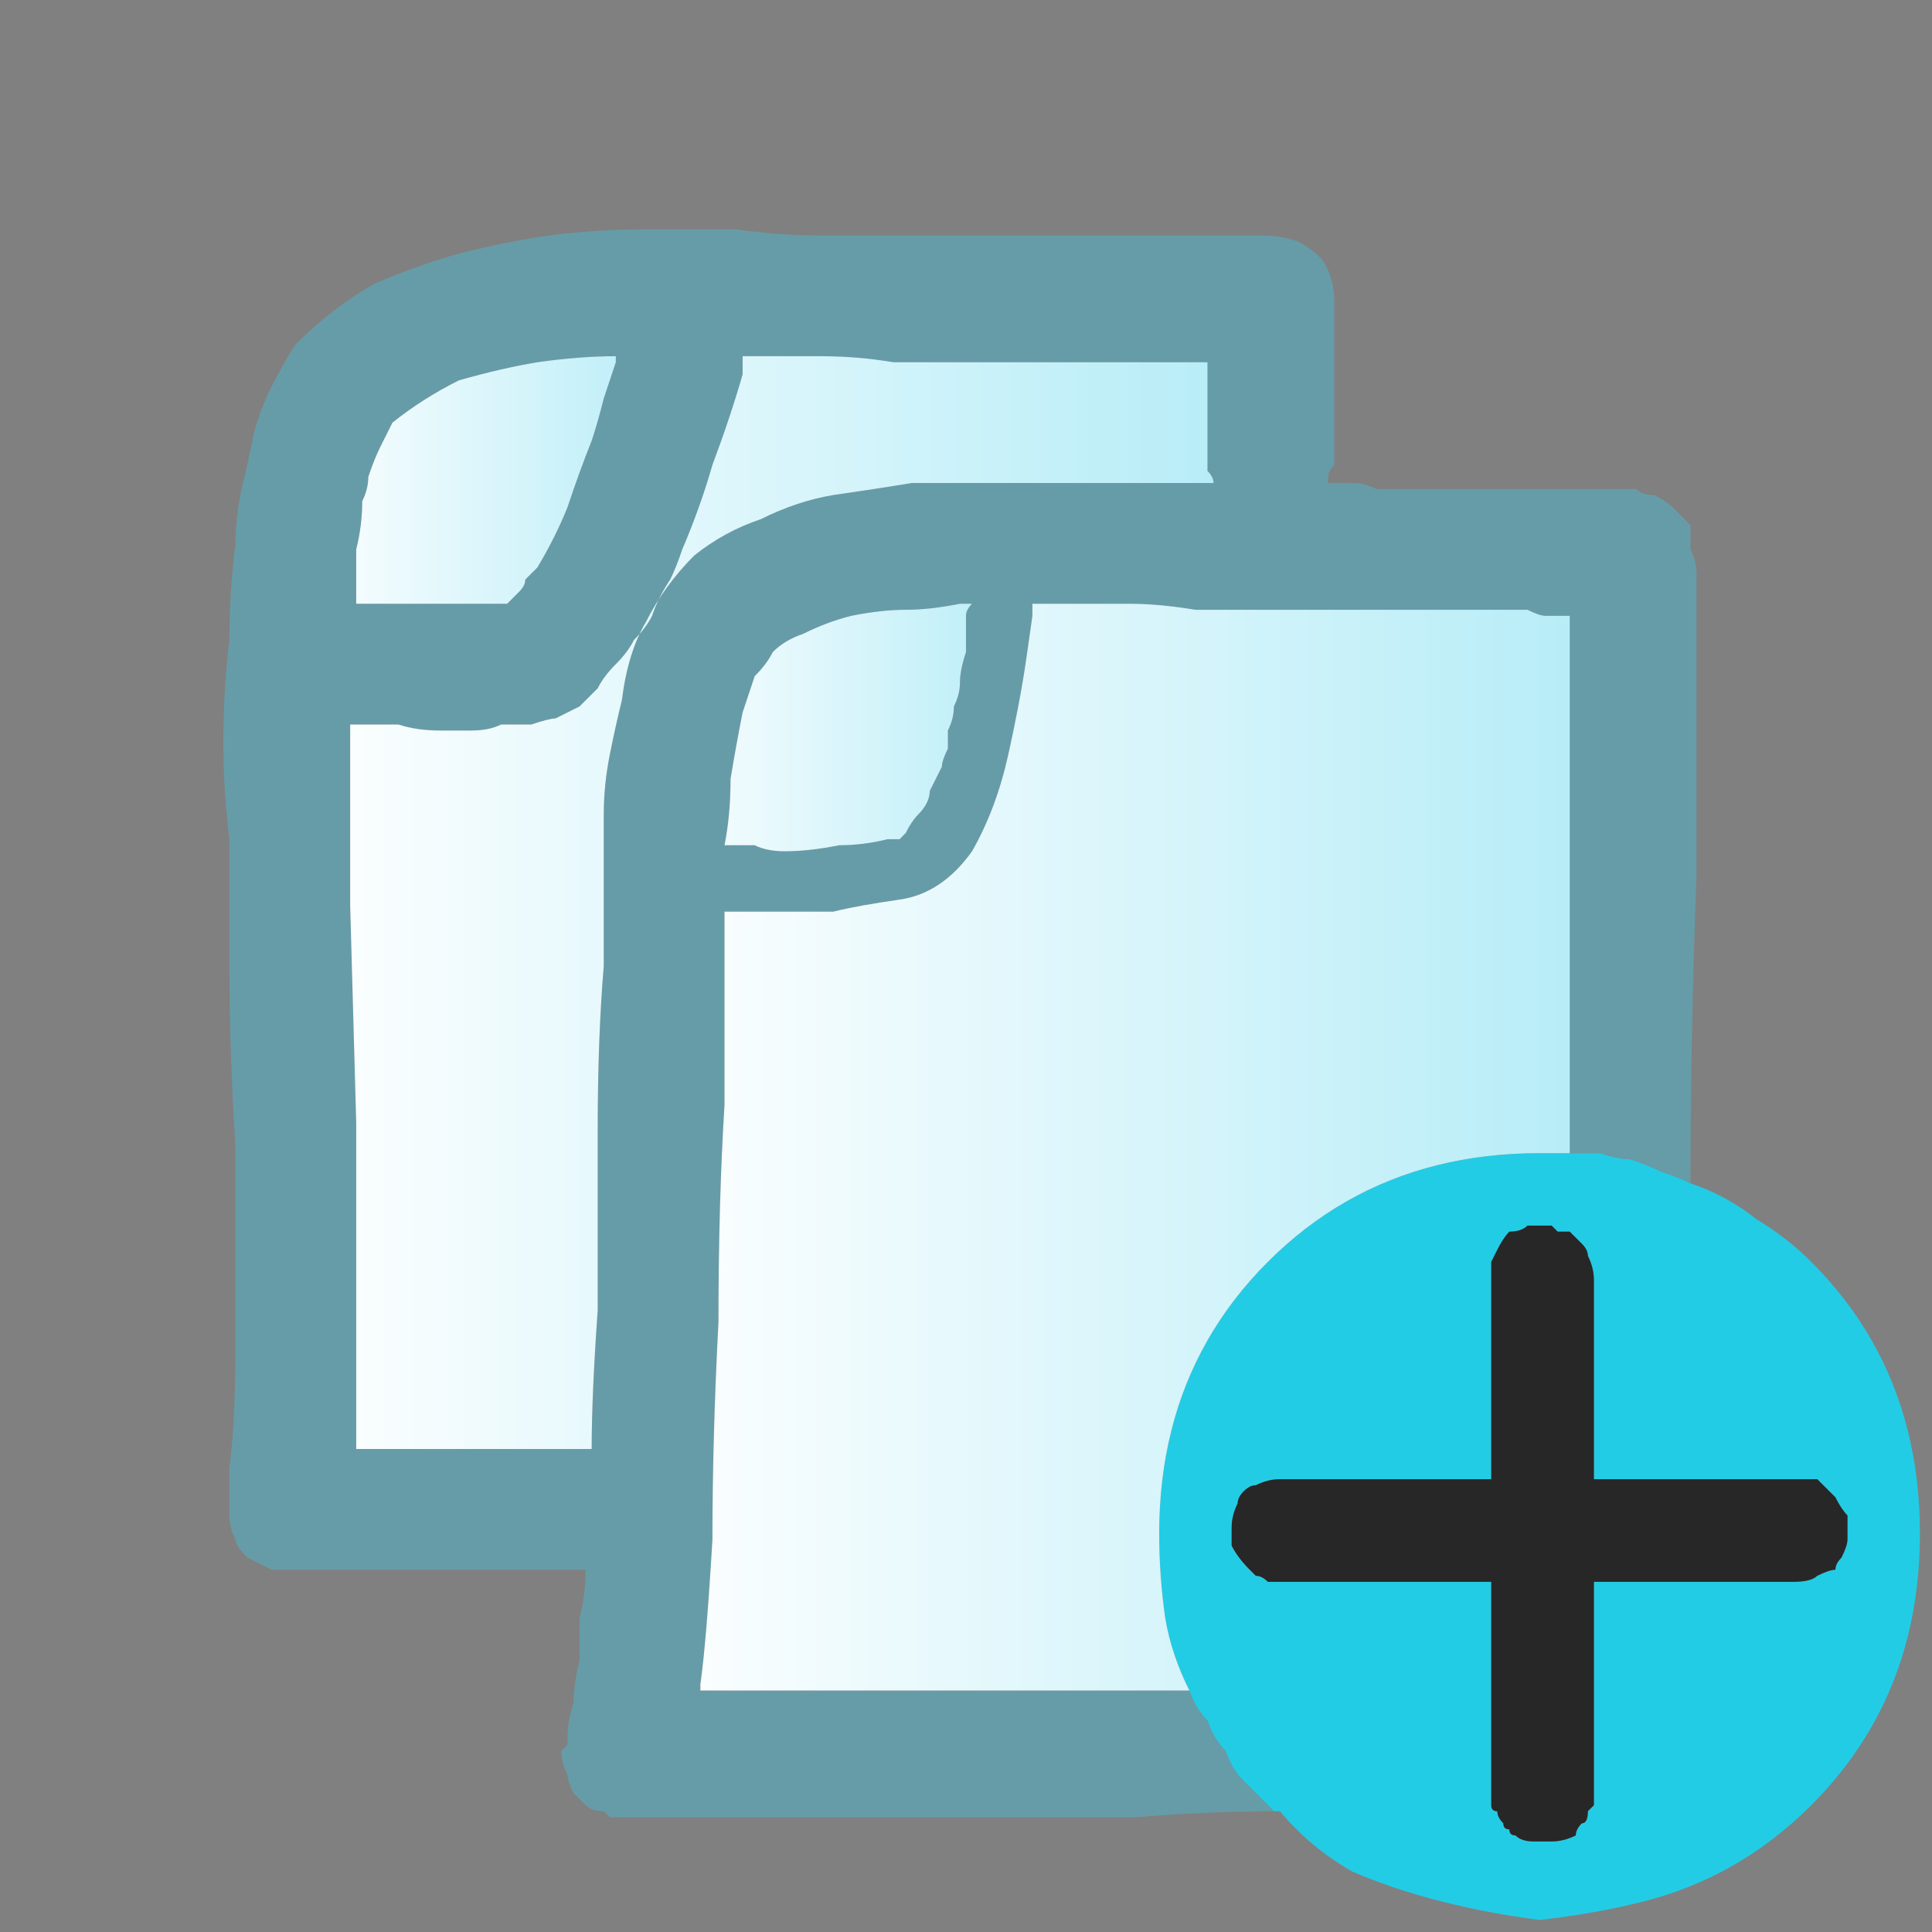
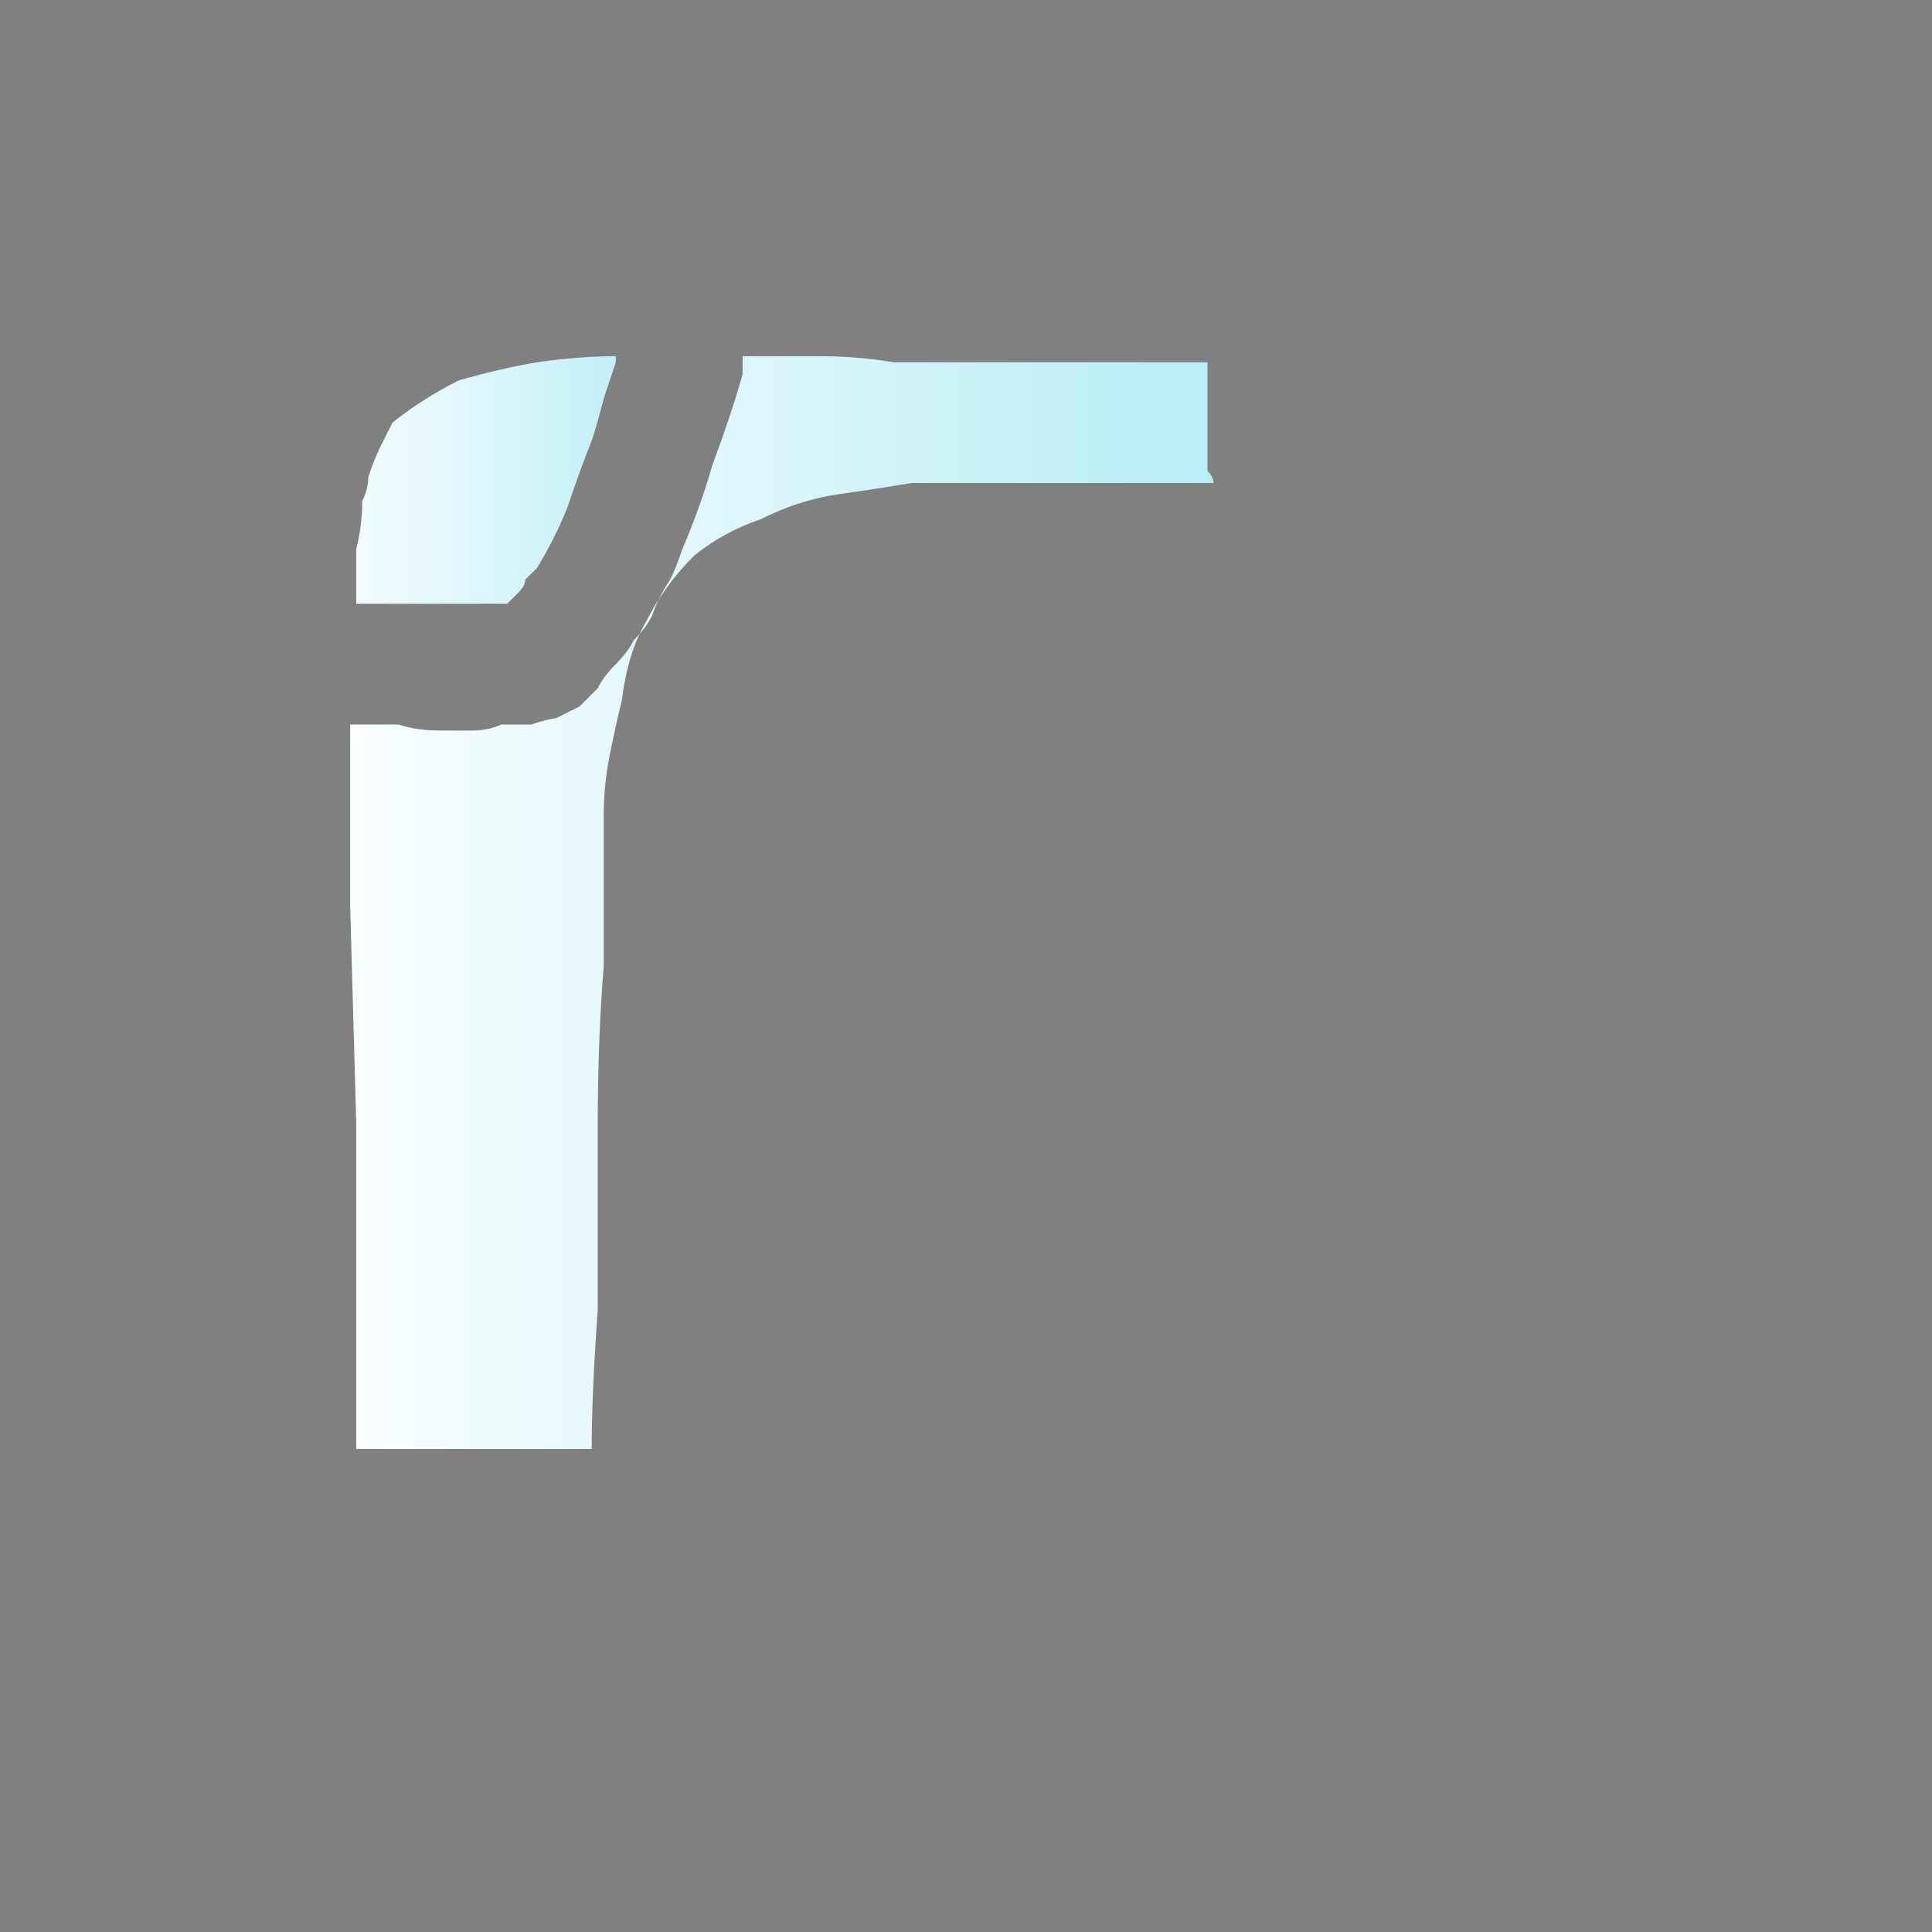
<svg xmlns="http://www.w3.org/2000/svg" height="16" width="16">
  <rect width="100%" height="100%" fill="#808080" stroke="none" />
  <defs>
    <linearGradient gradientTransform="matrix(0.005 0 0 0.005 9.35 5.3)" gradientUnits="userSpaceOnUse" id="gradient0" spreadMethod="pad" x1="-819.2" x2="819.2">
      <stop offset="0" stop-color="#FFFFFF" />
      <stop offset="0.992" stop-color="#B4ECF7" />
    </linearGradient>
    <linearGradient gradientTransform="matrix(0.002 0 0 0.002 7 4.5)" gradientUnits="userSpaceOnUse" id="gradient1" spreadMethod="pad" x1="-819.2" x2="819.2">
      <stop offset="0" stop-color="#FFFFFF" />
      <stop offset="0.992" stop-color="#B4ECF7" />
    </linearGradient>
    <linearGradient gradientTransform="matrix(0.005 0 0 0.005 6.45 3.4)" gradientUnits="userSpaceOnUse" id="gradient2" spreadMethod="pad" x1="-819.2" x2="819.2">
      <stop offset="0" stop-color="#FFFFFF" />
      <stop offset="0.992" stop-color="#B4ECF7" />
    </linearGradient>
    <linearGradient gradientTransform="matrix(0.002 0 0 0.002 4.1 2.3)" gradientUnits="userSpaceOnUse" id="gradient3" spreadMethod="pad" x1="-819.2" x2="819.2">
      <stop offset="0" stop-color="#FFFFFF" />
      <stop offset="0.992" stop-color="#B4ECF7" />
    </linearGradient>
  </defs>
  <g>
-     <path d="M14 9.8 Q14.3 9.9 14.55 10.1 14.8 10.25 15 10.45 15.3 10.75 15.5 11.1 15.7 11.45 15.8 11.85 15.9 12.25 15.9 12.7 15.9 13.15 15.8 13.55 15.7 13.95 15.5 14.3 15.3 14.65 15 14.95 14.7 15.25 14.35 15.45 14 15.65 13.6 15.75 13.2 15.85 12.75 15.9 12.35 15.85 11.95 15.75 11.55 15.65 11.2 15.5 10.85 15.3 10.6 15 10.55 15 10.55 15 10.5 14.95 10.5 14.95 10.4 14.85 10.3 14.75 10.2 14.65 10.15 14.5 10.05 14.4 10 14.25 9.9 14.15 9.85 14 9.7 13.7 9.65 13.4 9.6 13.05 9.6 12.7 9.6 12.25 9.7 11.85 9.8 11.45 10 11.1 10.2 10.75 10.5 10.45 10.8 10.15 11.15 9.95 11.5 9.75 11.9 9.65 12.3 9.55 12.75 9.55 12.8 9.55 12.85 9.55 12.95 9.55 13 9.55 13.15 9.55 13.25 9.55 13.4 9.6 13.5 9.6 13.65 9.65 13.75 9.7 13.9 9.75 14 9.8 M13 10.2 Q12.95 10.2 12.9 10.2 12.85 10.15 12.85 10.15 12.8 10.15 12.8 10.15 12.8 10.15 12.75 10.15 12.75 10.15 12.75 10.15 12.7 10.15 12.65 10.15 12.6 10.2 12.5 10.2 12.45 10.25 12.4 10.35 12.4 10.35 12.35 10.45 12.35 10.5 12.35 10.6 L12.35 12.25 10.65 12.25 Q10.6 12.25 10.6 12.25 10.6 12.25 10.6 12.25 10.5 12.25 10.4 12.3 10.35 12.3 10.3 12.35 10.25 12.4 10.25 12.45 10.2 12.55 10.2 12.65 10.2 12.7 10.2 12.8 10.25 12.9 10.35 13 10.35 13 10.4 13.05 10.45 13.05 10.5 13.1 10.55 13.1 10.65 13.1 L12.35 13.1 12.35 14 12.35 14.5 12.35 14.85 Q12.35 14.9 12.35 14.95 12.35 15 12.4 15 12.4 15.05 12.45 15.1 12.45 15.15 12.5 15.15 12.5 15.2 12.55 15.2 12.6 15.25 12.7 15.25 12.8 15.25 12.85 15.25 12.95 15.25 13.05 15.2 13.05 15.15 13.1 15.1 13.15 15.1 13.15 15 13.15 15 13.15 15 13.2 14.95 13.2 14.95 13.2 14.9 13.2 14.9 13.2 14.85 13.2 14.8 13.2 14.75 13.2 14.65 13.2 14.6 13.2 14.5 13.2 14.35 13.2 14.25 13.2 14.1 13.2 14 13.2 13.95 13.2 13.95 L13.2 13.9 13.2 13.1 13.5 13.1 14 13.1 14.85 13.1 Q15 13.1 15.05 13.05 15.15 13 15.2 13 15.2 12.95 15.25 12.9 15.3 12.8 15.3 12.75 15.3 12.65 15.3 12.55 15.25 12.5 15.2 12.4 15.2 12.4 15.15 12.35 15.1 12.3 15.05 12.25 14.95 12.25 14.85 12.25 14.65 12.25 14.45 12.25 14.25 12.25 14 12.25 13.9 12.25 13.75 12.25 L13.5 12.25 Q13.45 12.25 13.35 12.25 L13.2 12.25 13.2 10.6 Q13.2 10.5 13.15 10.4 13.15 10.35 13.1 10.3 13.05 10.25 13.05 10.25 13.05 10.25 13 10.2 13 10.2 13 10.2" fill="#23CCE5" stroke="none" />
-     <path d="M9.85 14 Q9.9 14.15 10 14.25 10.05 14.4 10.15 14.5 10.2 14.65 10.3 14.75 10.4 14.85 10.5 14.95 10.5 14.95 10.55 15 10.55 15 10.6 15 10 15 9.4 15.05 8.8 15.05 8.2 15.05 7.5 15.05 6.8 15.05 6.1 15.05 5.4 15.05 5.35 15.05 5.3 15.05 5.25 15.05 5.25 15.05 5.2 15.05 5.2 15.05 5.15 15.05 5.1 15.05 5.1 15.05 5.05 15.05 5 15 5 15 4.9 15 4.85 14.95 4.8 14.9 4.75 14.85 4.7 14.75 4.7 14.7 4.65 14.6 4.65 14.5 4.7 14.45 4.7 14.45 4.7 14.4 4.7 14.4 4.7 14.25 4.75 14.1 4.75 13.95 4.8 13.75 4.8 13.6 4.8 13.4 4.85 13.2 4.85 13 4.35 13 3.8 13 3.3 13 2.75 13 2.65 13 2.5 13 2.4 13 2.25 13 2.15 12.95 2.05 12.9 1.95 12.8 1.95 12.75 1.9 12.65 1.9 12.55 1.9 12.45 1.9 12.35 1.9 12.3 1.9 12.15 1.95 11.8 1.95 11.1 1.95 10.35 1.95 9.5 1.9 8.7 1.9 8 1.9 7.25 1.9 6.95 1.85 6.55 1.85 6.15 1.85 5.7 1.9 5.3 1.9 4.9 1.95 4.5 1.95 4.3 2 4.05 2.05 3.85 2.1 3.6 2.15 3.4 2.25 3.2 2.35 3 2.45 2.85 2.75 2.55 3.1 2.35 3.45 2.2 3.8 2.1 4.2 2 4.55 1.95 4.95 1.9 5.3 1.9 L5.35 1.9 Q5.35 1.9 5.4 1.9 5.75 1.9 6.1 1.9 6.45 1.95 6.8 1.95 7.15 1.95 7.5 1.95 8.05 1.95 8.55 1.95 9.1 1.95 9.6 1.95 9.7 1.95 9.75 1.95 9.85 1.95 9.9 1.95 10 1.95 10.05 1.95 10.15 1.95 10.2 1.95 10.25 1.95 10.3 1.95 10.4 1.95 10.45 1.95 10.6 1.95 10.75 2 10.85 2.05 10.95 2.15 11.05 2.3 11.05 2.5 11.05 2.5 11.05 2.55 11.05 2.55 11.05 2.55 11.05 2.55 11.05 2.6 11.05 2.6 11.05 2.65 11.05 2.7 11.05 2.7 11.05 2.75 11.05 2.8 11.05 2.85 11.05 2.9 11.05 2.95 11.05 3 L11.05 3.1 11.05 3.3 Q11.05 3.4 11.05 3.45 L11.05 3.6 Q11.05 3.65 11.05 3.7 11.05 3.75 11.05 3.85 11 3.9 11 3.95 11 4 11 4 11.1 4 11.2 4 11.3 4 11.4 4.05 11.55 4.05 11.65 4.05 11.75 4.05 11.9 4.05 12 4.05 12.1 4.05 12.2 4.05 12.3 4.05 12.4 4.05 12.45 4.05 12.55 4.05 12.65 4.05 12.75 4.05 12.8 4.05 12.9 4.05 13 4.05 13.1 4.05 13.15 4.05 13.25 4.05 13.35 4.05 13.45 4.05 13.55 4.05 13.6 4.1 13.7 4.1 13.8 4.15 13.85 4.2 13.95 4.3 14 4.35 14 4.45 14 4.55 14.05 4.65 14.05 4.75 14.05 6 14.05 7.25 14 8.55 14 9.8 13.9 9.75 13.75 9.7 13.65 9.65 13.5 9.6 13.4 9.6 13.25 9.55 13.15 9.55 13 9.55 13 9.25 13 8.95 13 8.65 13 8.35 13 7.55 13 6.75 13 5.95 13 5.15 L13 5.1 Q13 5.1 13 5.1 13 5.1 13 5.1 12.9 5.1 12.8 5.1 12.75 5.1 12.65 5.05 12.3 5.05 11.9 5.05 11.55 5.05 11.15 5.05 10.8 5.05 10.45 5.05 10.15 5.05 9.9 5.05 9.6 5 9.35 5 9.25 5 9.2 5 9.1 5 9.05 5 8.95 5 8.85 5 8.75 5 8.65 5 L8.6 5 Q8.55 5 8.55 5 L8.55 5.1 8.5 5.45 Q8.45 5.8 8.35 6.25 8.25 6.7 8.05 7.05 7.8 7.4 7.45 7.45 7.1 7.5 6.9 7.55 6.7 7.55 6.6 7.55 6.45 7.55 6.35 7.55 6.2 7.55 6.05 7.55 L6 7.55 Q6 7.65 6 7.75 6 7.9 6 8 L6 8.05 6 8.45 6 9.15 Q5.95 9.95 5.95 10.95 5.9 11.9 5.9 12.75 5.85 13.6 5.8 13.95 L5.8 14 Q6 14 6.2 14 6.4 14 6.6 14 7.15 14 7.7 14 8.25 14 8.8 14 9.05 14 9.3 14 9.6 14 9.85 14 M6 7 Q6.15 7 6.25 7 6.35 7.05 6.5 7.05 6.7 7.05 6.95 7 7.15 7 7.35 6.95 7.4 6.95 7.45 6.95 7.45 6.95 7.45 6.95 7.5 6.9 7.5 6.9 7.55 6.8 7.6 6.75 7.7 6.65 7.7 6.55 7.75 6.45 7.8 6.35 7.8 6.3 7.85 6.2 7.85 6.1 7.85 6.05 7.9 5.95 7.9 5.85 7.95 5.75 7.95 5.65 7.95 5.55 8 5.4 8 5.3 8 5.15 8 5.1 8 5.1 8 5.05 8.05 5 8 5 8 5 7.95 5 7.95 5 7.7 5.05 7.5 5.05 7.3 5.05 7.05 5.1 6.85 5.15 6.65 5.25 6.5 5.3 6.4 5.4 6.35 5.5 6.25 5.6 6.2 5.75 6.15 5.9 6.1 6.15 6.05 6.45 6.05 6.75 6 7 M5 7.2 Q5 6.95 5 6.75 5 6.5 5.05 6.25 5.1 6 5.15 5.8 5.2 5.4 5.35 5.15 5.5 4.85 5.75 4.6 6 4.4 6.3 4.3 6.6 4.15 6.9 4.1 7.25 4.05 7.55 4 7.9 4 8.2 4 L8.25 4 Q8.25 4 8.3 4 8.65 4 8.95 4 9.25 4 9.6 4 9.7 4 9.85 4 L10.05 4 Q10.05 3.95 10 3.9 10 3.8 10 3.75 L10 3.65 Q10 3.55 10 3.45 10 3.4 10 3.3 L10 3.2 Q10 3.15 10 3.1 10 3.05 10 3.05 10 3 10 3 9.55 3 9.05 3 8.55 3 8.05 3 7.7 3 7.4 3 7.1 2.95 6.8 2.95 6.5 2.95 6.15 2.95 6.15 3 6.15 3 L6.15 3.1 Q6.05 3.45 5.9 3.85 5.8 4.2 5.65 4.55 5.6 4.7 5.55 4.8 5.45 4.95 5.4 5.1 5.35 5.2 5.25 5.3 5.2 5.4 5.1 5.5 5 5.6 4.95 5.7 4.85 5.8 4.8 5.85 4.7 5.9 4.6 5.95 4.55 5.95 4.4 6 4.3 6 4.15 6 4.05 6.05 3.9 6.05 3.8 6.05 3.65 6.05 3.45 6.05 3.3 6 3.1 6 2.9 6 2.9 6.1 2.9 6.25 L2.9 6.45 2.9 6.8 2.9 7.5 2.95 9.3 Q2.95 10.3 2.95 11.05 L2.95 11.65 2.95 11.95 Q2.95 11.95 2.95 12 2.95 12 3 12 3.4 12 3.8 12 4.25 12 4.65 12 4.7 12 4.8 12 4.85 12 4.9 12 4.9 11.55 4.95 10.85 4.95 10.15 4.95 9.35 4.95 8.6 5 8 L5 7.5 5 7.2 M2.95 5 Q3 5 3 5 3.05 5 3.1 5 3.25 5 3.35 5 3.5 5 3.65 5 3.7 5 3.8 5 3.9 5 4 5 4 5 4.05 5 4.1 5 4.15 5 4.2 5 4.2 5 4.25 4.95 4.3 4.9 4.35 4.85 4.35 4.8 4.4 4.75 4.45 4.7 4.6 4.45 4.7 4.2 4.8 3.9 4.9 3.65 4.95 3.5 5 3.3 5.05 3.15 5.1 3 L5.1 2.95 Q4.8 2.95 4.45 3 4.15 3.05 3.8 3.15 3.5 3.3 3.25 3.5 3.2 3.6 3.15 3.7 3.1 3.8 3.05 3.95 3.05 4.05 3 4.15 3 4.35 2.95 4.55 2.95 4.8 2.95 5" fill="#669CA8" stroke="none" />
-     <path d="M13 9.55 Q12.95 9.55 12.85 9.55 12.8 9.55 12.75 9.55 12.3 9.55 11.9 9.65 11.5 9.75 11.15 9.95 10.8 10.15 10.5 10.45 10.2 10.75 10 11.1 9.8 11.45 9.7 11.85 9.6 12.25 9.6 12.7 9.6 13.05 9.65 13.4 9.7 13.7 9.85 14 9.6 14 9.3 14 9.05 14 8.8 14 8.25 14 7.7 14 7.15 14 6.6 14 6.4 14 6.2 14 6 14 5.8 14 L5.8 13.95 Q5.85 13.6 5.9 12.75 5.9 11.9 5.95 10.95 5.95 9.95 6 9.15 L6 8.45 6 8.05 6 8 Q6 7.9 6 7.75 6 7.65 6 7.55 L6.05 7.55 Q6.2 7.55 6.35 7.55 6.45 7.55 6.6 7.55 6.7 7.55 6.9 7.55 7.1 7.5 7.45 7.45 7.8 7.4 8.05 7.05 8.25 6.7 8.35 6.25 8.45 5.8 8.5 5.45 L8.55 5.1 8.55 5 Q8.55 5 8.6 5 L8.65 5 Q8.75 5 8.85 5 8.95 5 9.05 5 9.1 5 9.2 5 9.25 5 9.35 5 9.6 5 9.9 5.05 10.15 5.05 10.45 5.05 10.8 5.05 11.15 5.05 11.55 5.05 11.9 5.05 12.3 5.05 12.65 5.05 12.75 5.1 12.8 5.1 12.9 5.1 13 5.1 13 5.1 13 5.1 13 5.1 13 5.1 L13 5.15 Q13 5.95 13 6.75 13 7.55 13 8.35 13 8.65 13 8.95 13 9.25 13 9.55" fill="url(#gradient0)" stroke="none" />
-     <path d="M13 10.2 Q13 10.2 13 10.2 13.05 10.25 13.05 10.25 13.05 10.25 13.1 10.3 13.15 10.35 13.15 10.4 13.2 10.5 13.2 10.6 L13.2 12.25 13.35 12.25 Q13.45 12.25 13.5 12.25 L13.75 12.25 Q13.9 12.25 14 12.25 14.25 12.25 14.45 12.25 14.65 12.25 14.85 12.25 14.95 12.25 15.05 12.25 15.1 12.3 15.15 12.35 15.2 12.4 15.2 12.4 15.25 12.5 15.3 12.55 15.3 12.65 15.3 12.75 15.3 12.8 15.25 12.9 15.2 12.95 15.2 13 15.15 13 15.05 13.05 15 13.1 14.85 13.1 L14 13.1 13.5 13.1 13.2 13.1 13.2 13.9 13.2 13.95 Q13.2 13.95 13.2 14 13.2 14.1 13.2 14.25 13.2 14.35 13.2 14.5 13.2 14.6 13.2 14.65 13.2 14.75 13.2 14.8 13.2 14.85 13.2 14.9 13.2 14.9 13.2 14.95 13.2 14.95 13.15 15 13.15 15 13.15 15 13.15 15.1 13.1 15.1 13.05 15.15 13.05 15.2 12.95 15.25 12.85 15.25 12.8 15.25 12.7 15.25 12.6 15.25 12.55 15.2 12.5 15.2 12.5 15.15 12.45 15.15 12.45 15.1 12.4 15.05 12.4 15 12.35 15 12.35 14.95 12.35 14.9 12.35 14.85 L12.35 14.5 12.35 14 12.35 13.1 10.65 13.1 Q10.55 13.1 10.5 13.1 10.45 13.05 10.4 13.05 10.35 13 10.35 13 10.25 12.9 10.2 12.8 10.2 12.7 10.2 12.65 10.2 12.55 10.25 12.45 10.25 12.4 10.3 12.35 10.35 12.3 10.4 12.3 10.5 12.25 10.6 12.25 10.6 12.25 10.6 12.25 10.6 12.25 10.65 12.25 L12.35 12.25 12.35 10.6 Q12.35 10.5 12.35 10.45 12.4 10.35 12.4 10.35 12.45 10.25 12.5 10.2 12.6 10.2 12.65 10.15 12.7 10.15 12.75 10.15 12.75 10.15 12.75 10.15 12.8 10.15 12.8 10.15 12.8 10.15 12.85 10.15 12.85 10.15 12.9 10.2 12.95 10.2 13 10.2" fill="#272727" stroke="none" />
-     <path d="M6 7 Q6.05 6.75 6.05 6.45 6.1 6.15 6.15 5.9 6.2 5.75 6.25 5.6 6.35 5.5 6.4 5.4 6.5 5.3 6.65 5.25 6.85 5.15 7.05 5.1 7.3 5.05 7.5 5.05 7.7 5.05 7.95 5 7.95 5 8 5 8 5 8.05 5 8 5.05 8 5.1 8 5.1 8 5.15 8 5.3 8 5.4 7.95 5.55 7.95 5.65 7.95 5.75 7.9 5.85 7.9 5.95 7.85 6.05 7.85 6.1 7.85 6.2 7.8 6.3 7.8 6.35 7.75 6.45 7.7 6.55 7.7 6.65 7.6 6.75 7.55 6.8 7.5 6.9 7.5 6.9 7.45 6.95 7.45 6.95 7.45 6.95 7.4 6.95 7.35 6.95 7.15 7 6.95 7 6.7 7.05 6.5 7.05 6.35 7.05 6.25 7 6.15 7 6 7" fill="url(#gradient1)" stroke="none" />
    <path d="M5 7.2 L5 7.5 5 8 Q4.95 8.6 4.95 9.35 4.95 10.15 4.95 10.85 4.9 11.55 4.9 12 4.85 12 4.8 12 4.7 12 4.65 12 4.25 12 3.8 12 3.4 12 3 12 2.95 12 2.95 12 2.95 11.95 2.95 11.95 L2.95 11.65 2.95 11.05 Q2.95 10.3 2.95 9.3 L2.9 7.5 2.9 6.8 2.9 6.45 2.9 6.25 Q2.9 6.1 2.9 6 3.1 6 3.3 6 3.45 6.05 3.65 6.05 3.8 6.05 3.9 6.05 4.05 6.05 4.15 6 4.3 6 4.4 6 4.55 5.95 4.6 5.95 4.7 5.9 4.8 5.85 4.85 5.8 4.95 5.7 5 5.6 5.1 5.5 5.2 5.4 5.25 5.3 5.35 5.2 5.4 5.1 5.45 4.95 5.55 4.8 5.6 4.7 5.65 4.55 5.8 4.2 5.9 3.85 6.05 3.45 6.15 3.1 L6.15 3 Q6.15 3 6.15 2.95 6.5 2.95 6.8 2.95 7.1 2.95 7.4 3 7.7 3 8.05 3 8.55 3 9.05 3 9.55 3 10 3 10 3 10 3.05 10 3.05 10 3.1 10 3.15 10 3.2 L10 3.3 Q10 3.4 10 3.45 10 3.55 10 3.65 L10 3.75 Q10 3.8 10 3.9 10.05 3.95 10.05 4 L9.85 4 Q9.7 4 9.6 4 9.25 4 8.95 4 8.65 4 8.3 4 8.25 4 8.25 4 L8.2 4 Q7.9 4 7.55 4 7.25 4.05 6.9 4.1 6.6 4.15 6.3 4.3 6 4.4 5.75 4.6 5.5 4.85 5.35 5.15 5.2 5.4 5.15 5.8 5.1 6 5.05 6.25 5 6.5 5 6.75 5 6.95 5 7.2" fill="url(#gradient2)" stroke="none" />
    <path d="M2.95 5 Q2.95 4.8 2.95 4.55 3 4.35 3 4.15 3.05 4.05 3.05 3.95 3.1 3.8 3.15 3.7 3.2 3.6 3.25 3.5 3.5 3.3 3.8 3.15 4.15 3.05 4.45 3 4.8 2.95 5.1 2.95 L5.1 3 Q5.05 3.15 5 3.3 4.95 3.5 4.9 3.65 4.8 3.9 4.7 4.2 4.6 4.45 4.45 4.7 4.4 4.75 4.35 4.8 4.35 4.85 4.3 4.9 4.25 4.95 4.2 5 4.2 5 4.15 5 4.1 5 4.05 5 4 5 4 5 3.9 5 3.8 5 3.7 5 3.65 5 3.5 5 3.35 5 3.25 5 3.1 5 3.05 5 3 5 3 5 2.95 5" fill="url(#gradient3)" stroke="none" />
  </g>
</svg>